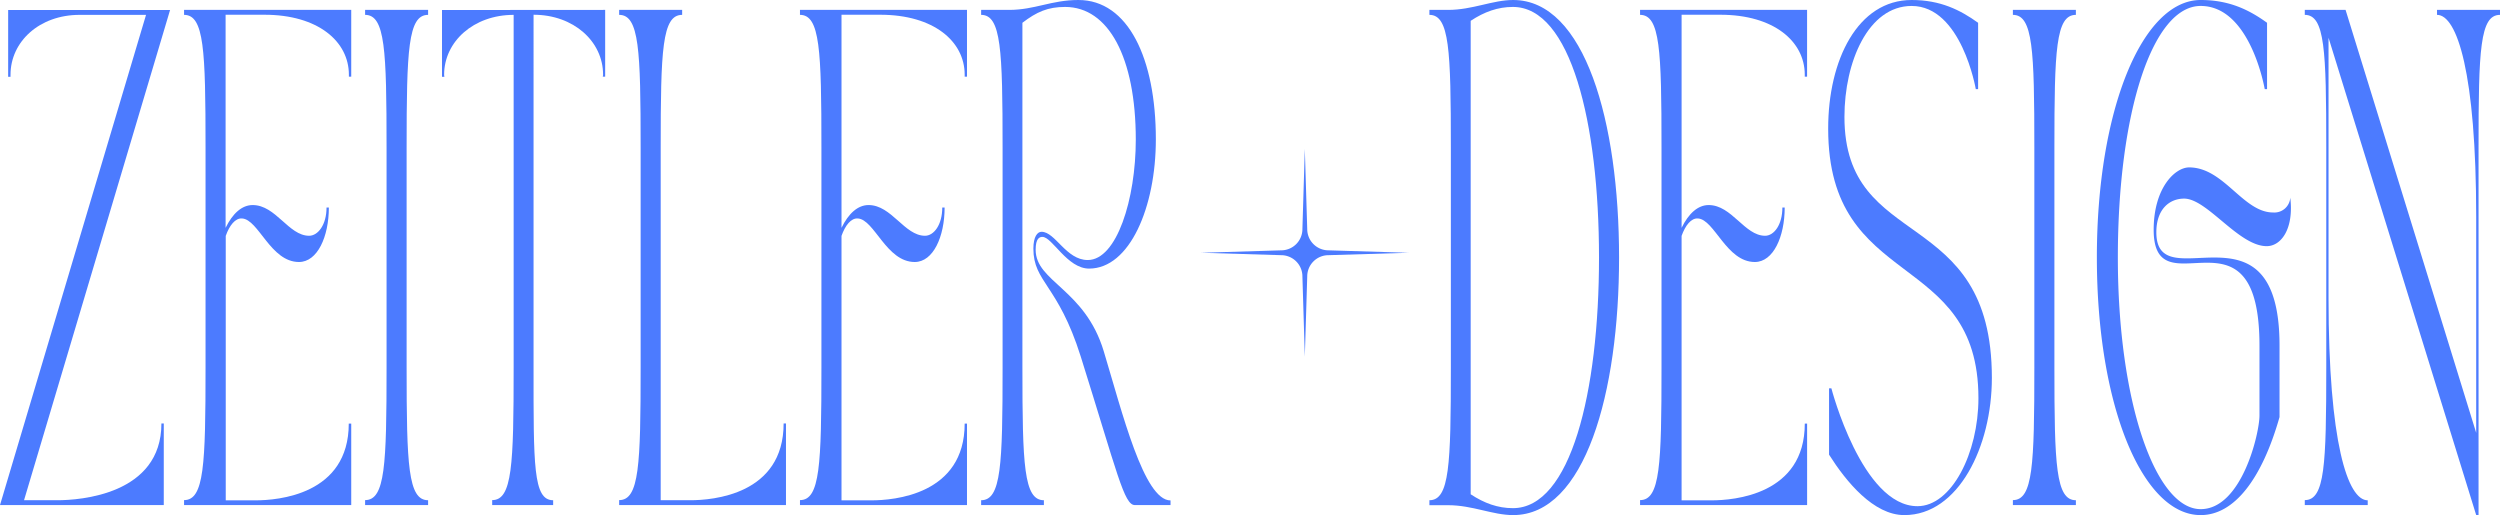
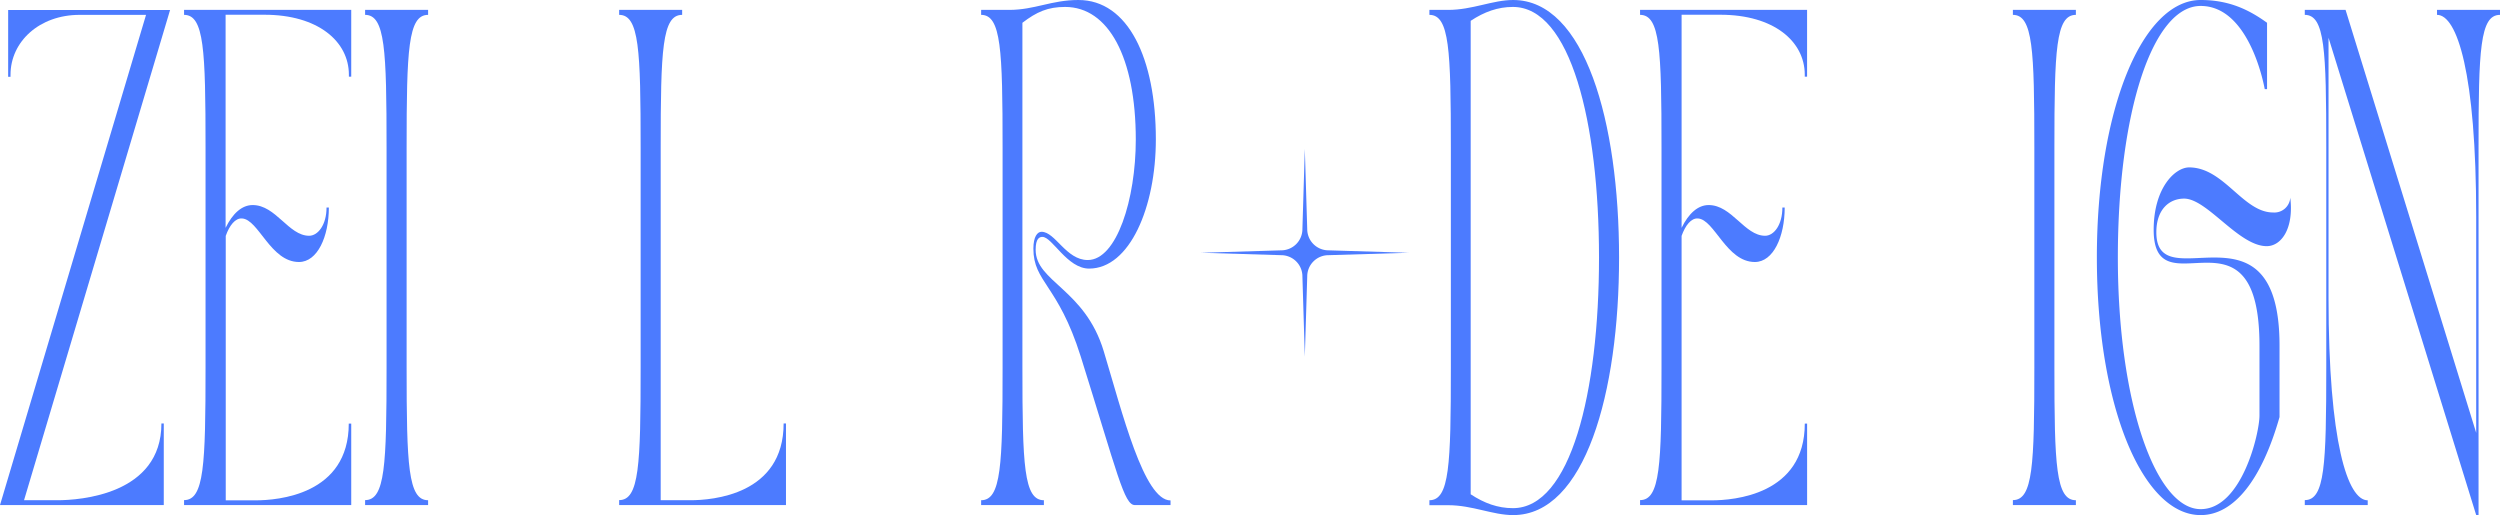
<svg xmlns="http://www.w3.org/2000/svg" id="Layer_1" data-name="Layer 1" viewBox="0 0 861.25 177.45">
  <defs>
    <style>.cls-1{fill:#4c7bff;}</style>
  </defs>
  <path class="cls-1" d="M0,174,50.31,5.12H27.41c-13.83,0-23.79,9.21-23.79,20.64v.69H2.81v-23H58.59L8.28,172.33H19.77c7.64,0,35.84-1.88,35.84-26.45h.81V174Z" />
  <path class="cls-1" d="M63.41,3.41H121v23h-.81v-.69c0-11.43-10.61-20.64-29.09-20.64H77.72V78.49c2.41-4.95,5.62-7.85,9.32-7.85,8,0,12.38,10.58,19.45,10.58,3.05,0,6-3.76,6-9.73h.8c0,10.07-3.94,18.77-10.29,18.77-9.8,0-13.9-14.67-19.61-15-2.33-.18-4.34,2.38-5.62,6v91.11H88c7.64,0,32.15-1.88,32.15-26.45H121V174H63.41v-1.71c6.91,0,7.4-12.11,7.4-45.73V50.85c0-33.62-.49-45.73-7.4-45.73Z" />
  <path class="cls-1" d="M125.78,3.41h21.7V5.12c-6.91,0-7.4,12.11-7.4,45.73V126.6c0,33.62.49,45.73,7.4,45.73V174h-21.7v-1.71c6.91,0,7.39-12.11,7.39-45.73V50.85c0-33.62-.48-45.73-7.39-45.73Z" />
-   <path class="cls-1" d="M208.48,3.41v23h-.81c0-.52.09,0,.09-.69,0-11.43-10.13-20.64-23.95-20.64V126.6c0,33.62-.16,45.73,6.75,45.73V174h-21v-1.71c6.91,0,7.39-12.11,7.39-45.73V5.12C163.15,5.12,153,14.33,153,25.76c0,.69.08.17.08.69h-.81v-23Z" />
  <path class="cls-1" d="M235,3.41V5.12c-6.91,0-7.39,12.11-7.39,45.73V172.33h10.2c7.64,0,32.15-1.88,32.15-26.45h.81V174H213.3v-1.71c6.91,0,7.4-12.11,7.4-45.73V50.85c0-33.62-.49-45.73-7.4-45.73V3.41Z" />
-   <path class="cls-1" d="M275.59,3.41h57.54v23h-.8v-.69c0-11.43-10.61-20.64-29.09-20.64H289.9V78.49c2.41-4.95,5.62-7.85,9.32-7.85,7.95,0,12.37,10.58,19.45,10.58,3.05,0,5.94-3.76,5.94-9.73h.81c0,10.07-3.94,18.77-10.29,18.77-9.8,0-13.9-14.67-19.61-15-2.33-.18-4.34,2.38-5.62,6v91.11h10.28c7.64,0,32.15-1.88,32.15-26.45h.8V174H275.59v-1.71c6.91,0,7.39-12.11,7.39-45.73V50.85c0-33.62-.48-45.73-7.39-45.73Z" />
  <path class="cls-1" d="M338,172.33c6.91,0,7.39-12.11,7.39-45.73V50.85c0-33.62-.48-45.73-7.39-45.73V3.41h9.64c8.84,0,14.55-3.41,23.87-3.41,17.12,0,26.68,20.13,26.68,48,0,23.37-9,44.53-23,44.53-7.56,0-12.7-10.92-16.08-10.92-1,0-2.33.51-2.33,4.43,0,11.09,17,13.48,23.47,35,6.35,21,13.82,51.36,23,51.36V174h-12.3c-3.7,0-5.95-10.75-18.64-51.19C364.48,97.94,356,97.26,356,85.65c0-4.09,1.37-5.8,2.81-5.8,4.74,0,8.44,9.73,15.92,9.73,10,0,16.55-21,16.55-41.46,0-28.33-9.4-45.73-24.35-45.73-5.95,0-9.8,1.7-14.71,5.46V126.6c0,33.62.49,45.73,7.4,45.73V174H338Z" />
  <path class="cls-1" d="M492.43,172.33c6.91,0,7.39-12.11,7.39-45.73V50.85c0-33.62-.48-45.73-7.39-45.73V3.41h6.43C507.3,3.41,514.21,0,521.28,0,546,0,557.77,42,557.77,88.72S546,177.45,521.28,177.45c-7.07,0-14-3.41-22.42-3.41h-6.43Zm14.22-2.05c4.67,3.07,9.33,4.78,14.55,4.78,19.85,0,29.66-39.76,29.66-86.34S541.05,2.39,521.2,2.39c-5.22,0-9.88,1.7-14.55,4.78Z" />
  <path class="cls-1" d="M565,3.41h57.54v23h-.8v-.69c0-11.43-10.61-20.64-29.1-20.64H579.31V78.49c2.41-4.95,5.63-7.85,9.32-7.85,8,0,12.38,10.58,19.45,10.58,3.06,0,5.95-3.76,5.95-9.73h.8c0,10.07-3.93,18.77-10.28,18.77-9.81,0-13.91-14.67-19.61-15-2.33-.18-4.34,2.38-5.63,6v91.11H589.6c7.63,0,32.15-1.88,32.15-26.45h.8V174H565v-1.71c6.91,0,7.39-12.11,7.39-45.73V50.85c0-33.62-.48-45.73-7.39-45.73Z" />
-   <path class="cls-1" d="M658.56,0c9.88,0,16.71,3.41,22.9,7.85V30.71h-.8s-4.91-28.66-22.1-28.66c-14.95,0-23.15,19.28-23.15,38.22,0,46.75,50.79,30.2,50.79,89.92,0,23.71-11.57,47.26-30.14,47.26-10.6,0-20-11.43-25.95-20.82V133.77h.8s10.53,40.61,29.66,40.61c11.73,0,21-18.26,21-37.2,0-51.36-51.76-36.85-51.76-92.82C629.78,20.65,640,0,658.56,0Z" />
  <path class="cls-1" d="M693.44,3.41h21.7V5.12c-6.91,0-7.4,12.11-7.4,45.73V126.6c0,33.62.49,45.73,7.4,45.73V174h-21.7v-1.71c6.91,0,7.39-12.11,7.39-45.73V50.85c0-33.62-.48-45.73-7.39-45.73Z" />
  <path class="cls-1" d="M758.13,0C768,0,774.85,3.41,781,7.85V30.71h-.8S775.33,2.05,758.13,2.05c-16.63,0-28.53,36.85-28.53,86.67s13,86.68,28.53,86.68c14.15,0,20.26-26.1,20.26-32.25V119.1c0-33.28-15.19-28.33-26-28.33-5.87,0-10.45-1.53-10.45-11.6,0-14.5,7.39-21.5,12.22-21.5,12,0,18.56,15.53,28.93,15.53A5.49,5.49,0,0,0,789,68.08c1.28,10.75-3.14,16.72-8.12,16.72-9.65,0-20.5-16.38-28.45-16.38-5,0-9.57,3.58-9.57,11.6,0,11.43,9.81,8.7,19.93,8.7,11,0,22.51,3.08,22.51,30.38v24.57c-6.11,21.49-15.67,33.78-27.17,33.78-20,0-35.76-37.54-35.76-88.73S738.12,0,758.13,0Z" />
  <path class="cls-1" d="M808.05,3.41l45,145.71V74.73c0-49.65-6.59-69.61-13.5-69.61V3.41h21.7V5.12c-6.91,0-7.39,12.11-7.39,45.73v126.6h-.81L802.18,13v89.75c0,49.65,6.59,69.61,13.5,69.61V174H794v-1.71c6.91,0,7.4-12.11,7.4-45.73V50.85c0-33.62-.49-45.73-7.4-45.73V3.41Z" />
  <path class="cls-1" d="M457.66,86.24a7.32,7.32,0,0,1-7.32-7.32l-.83-27.64-.83,27.64a7.32,7.32,0,0,1-7.32,7.32l-27.65.84,27.65.83a7.32,7.32,0,0,1,7.32,7.32l.83,27.64.83-27.64a7.32,7.32,0,0,1,7.32-7.32l27.65-.83Z" />
</svg>